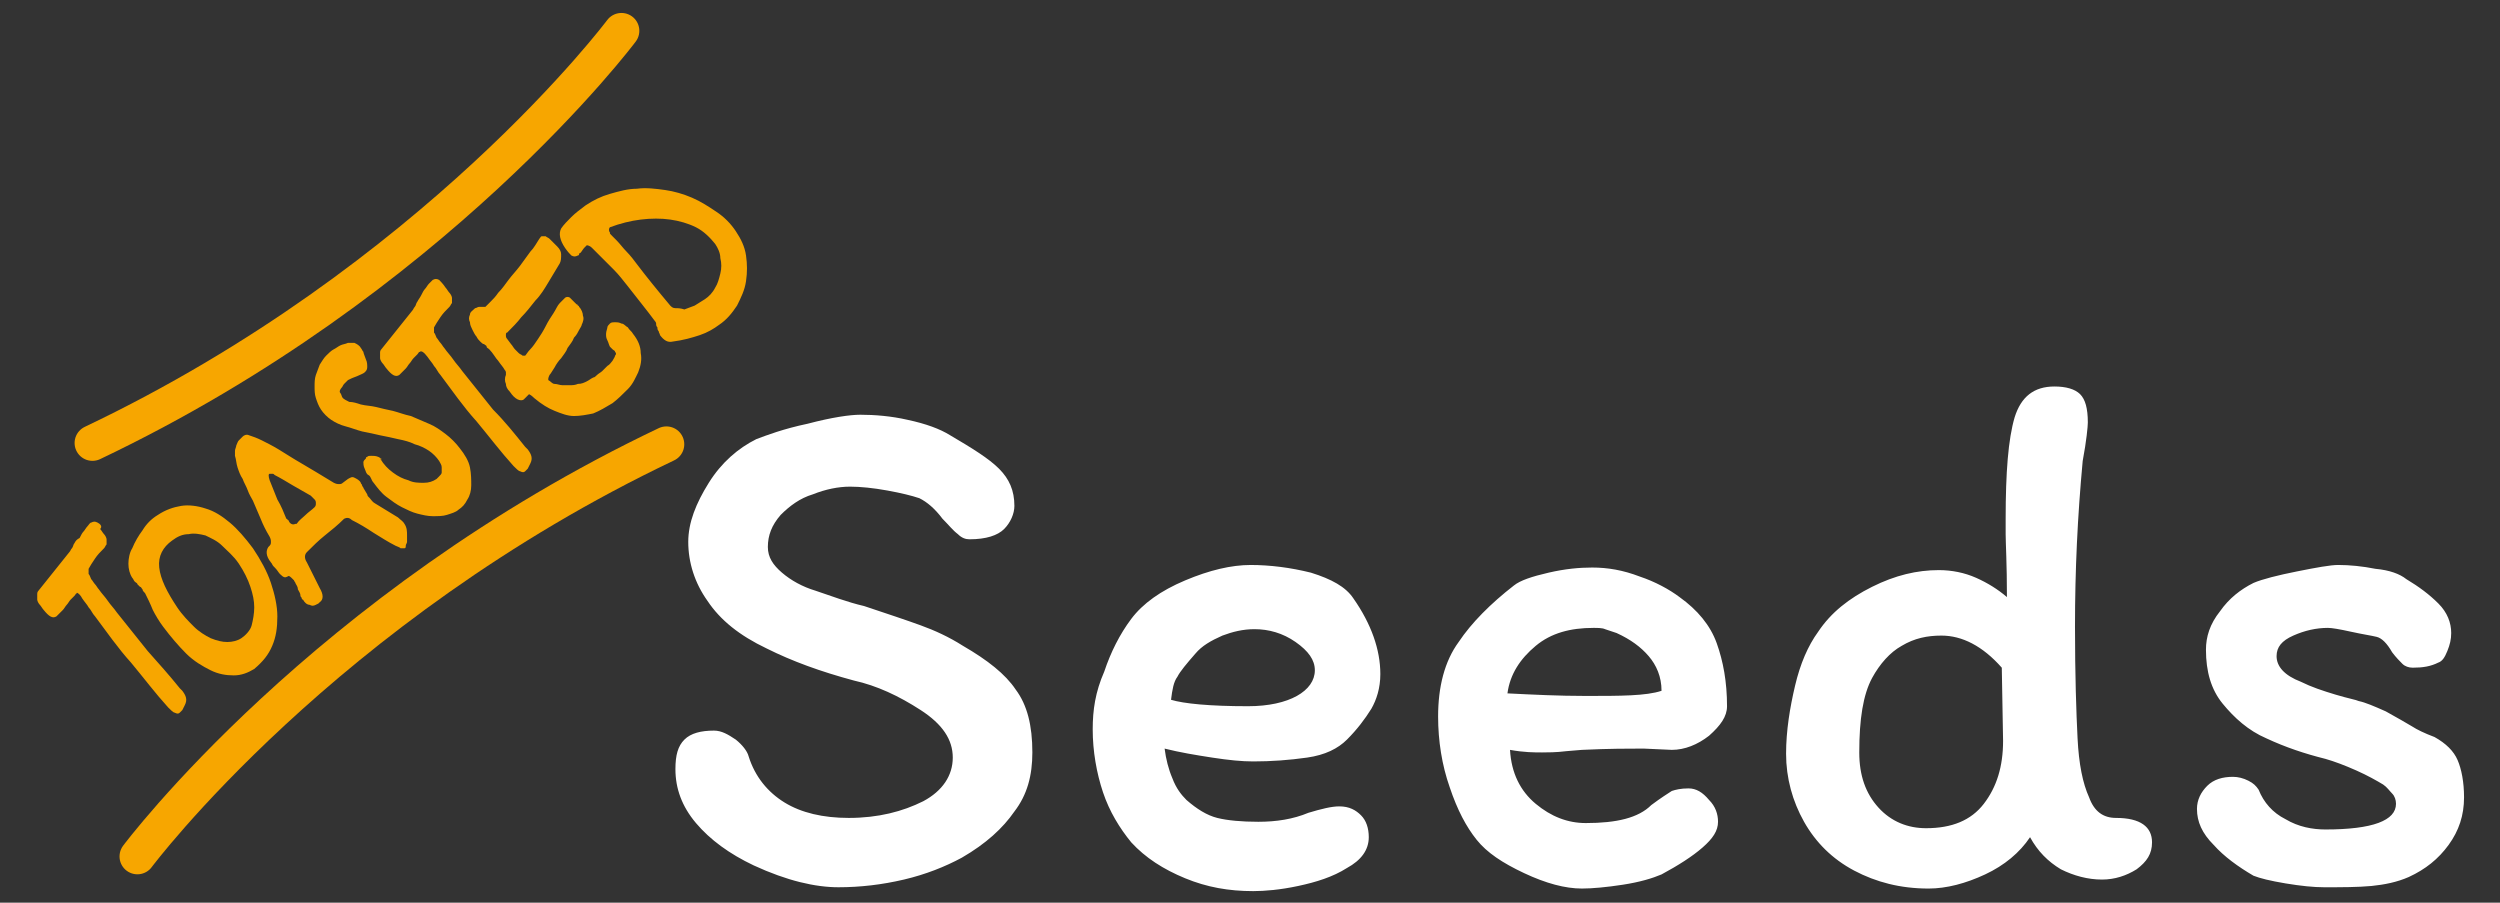
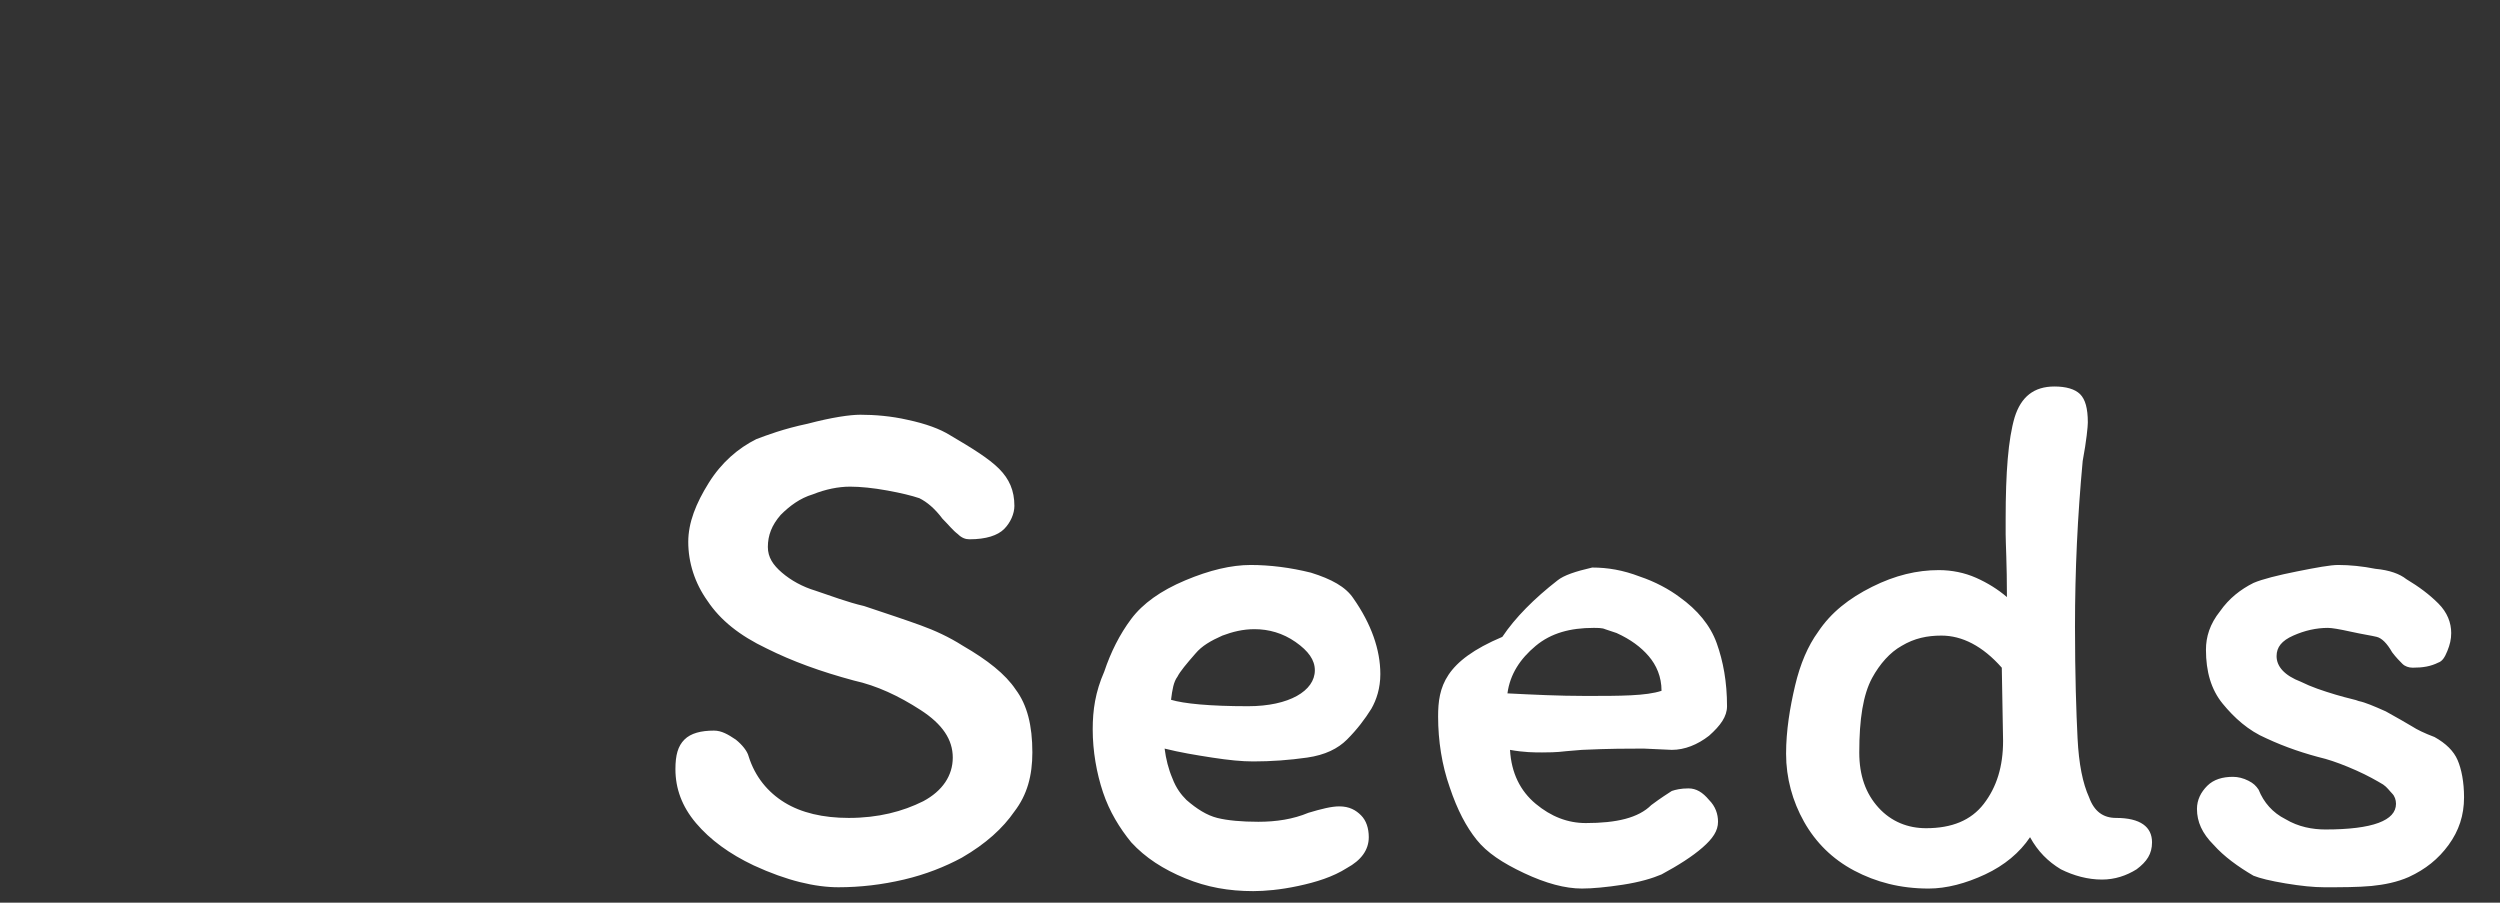
<svg xmlns="http://www.w3.org/2000/svg" version="1.1" id="Livello_1" x="0px" y="0px" viewBox="0 0 194.7 70.3" style="enable-background:new 0 0 194.7 70.3;" xml:space="preserve">
  <rect x="0" y="0" width="194.7" height="70.3" fill="#333333" stroke="none" />
  <style type="text/css">
	.st0{fill:#FFFFFF;}
	.st1{fill:none;stroke:#F7A600;stroke-width:2.782;stroke-linecap:round;stroke-linejoin:round;}
	.st2{fill:#F7A600;}
</style>
-   <path class="st0" d="M187.9,56.6c-0.5-0.3-1.2-0.7-2.1-1.2c-0.9-0.4-1.6-0.7-2.1-0.8c-0.2-0.1-0.8-0.2-1.8-0.5c-1-0.3-1.9-0.6-2.7-1  c-1.3-0.5-1.9-1.2-1.9-2c0-0.7,0.4-1.2,1.3-1.6s1.8-0.6,2.7-0.6c0.3,0,0.9,0.1,1.8,0.3c0.9,0.2,1.6,0.3,2,0.4  c0.4,0.1,0.8,0.5,1.2,1.2c0.3,0.4,0.6,0.7,0.8,0.9c0.2,0.2,0.5,0.3,0.8,0.3c0.8,0,1.4-0.1,2-0.4c0.3-0.1,0.5-0.4,0.7-0.9  c0.2-0.5,0.3-0.9,0.3-1.4c0-0.8-0.3-1.6-1-2.3s-1.5-1.3-2.5-1.9c-0.5-0.4-1.3-0.7-2.4-0.8c-1-0.2-2-0.3-2.9-0.3  c-0.6,0-1.7,0.2-3.2,0.5s-2.7,0.6-3.4,0.9c-1,0.5-1.9,1.2-2.6,2.2c-0.8,1-1.1,2-1.1,3c0,1.7,0.4,3.1,1.3,4.2c0.9,1.1,2,2.1,3.4,2.7  c1.5,0.7,3,1.2,4.6,1.6c0.7,0.2,1.5,0.5,2.4,0.9c0.9,0.4,1.6,0.8,2.1,1.1c0.3,0.2,0.5,0.5,0.7,0.7c0.2,0.2,0.3,0.5,0.3,0.8  c0,1.3-1.8,2-5.5,2c-1,0-2.1-0.2-3.1-0.8c-1-0.5-1.7-1.3-2.1-2.3c-0.2-0.3-0.4-0.5-0.8-0.7c-0.4-0.2-0.8-0.3-1.2-0.3  c-0.8,0-1.5,0.2-2,0.7c-0.5,0.5-0.8,1.1-0.8,1.8c0,1,0.4,1.9,1.3,2.8c0.8,0.9,1.9,1.7,3.1,2.4c0.5,0.2,1.3,0.4,2.5,0.6  c1.2,0.2,2.2,0.3,3,0.3c1.4,0,2.6,0,3.7-0.1c1-0.1,2-0.3,2.9-0.7c1.3-0.6,2.3-1.4,3.1-2.5c0.8-1.1,1.2-2.3,1.2-3.7  c0-1.2-0.2-2.2-0.5-2.9c-0.3-0.7-0.9-1.3-1.8-1.8C188.8,57.1,188.2,56.8,187.9,56.6 M144.8,58.6c0-2.6,0.3-4.5,1-5.8  c0.6-1.1,1.4-2,2.3-2.5c1-0.6,2-0.8,3.1-0.8c1.6,0,3.2,0.8,4.7,2.5l0.1,5.7c0,2-0.5,3.6-1.5,4.9c-1,1.3-2.5,1.9-4.5,1.9  c-1.4,0-2.7-0.5-3.7-1.6C145.3,61.8,144.8,60.4,144.8,58.6 M162.6,32.9c0-1.1-0.2-1.8-0.6-2.2c-0.4-0.4-1.1-0.6-2-0.6  c-1.6,0-2.6,0.8-3.1,2.4c-0.5,1.7-0.7,4.3-0.7,7.9v1.2c0,0.7,0.1,2.3,0.1,4.9c-0.7-0.6-1.5-1.1-2.4-1.5c-0.9-0.4-1.9-0.6-2.9-0.6  c-1.7,0-3.4,0.4-5.2,1.3c-1.8,0.9-3.2,2-4.2,3.5c-0.8,1.1-1.4,2.5-1.8,4.2c-0.4,1.7-0.7,3.5-0.7,5.3c0,1.9,0.5,3.7,1.4,5.3  c0.9,1.6,2.2,2.9,3.9,3.8c1.7,0.9,3.6,1.4,5.8,1.4c1.4,0,2.9-0.4,4.4-1.1c1.5-0.7,2.7-1.7,3.5-2.9c0.6,1.1,1.4,1.9,2.4,2.5  c1,0.5,2.1,0.8,3.2,0.8c1,0,1.9-0.3,2.7-0.8c0.8-0.6,1.2-1.2,1.2-2.1c0-1.2-0.9-1.9-2.8-1.9c-1,0-1.7-0.5-2.1-1.6  c-0.5-1.1-0.8-2.6-0.9-4.6c-0.1-2-0.2-4.9-0.2-8.7c0-4.4,0.2-8.6,0.6-12.9C162.5,34.3,162.6,33.2,162.6,32.9 M123.5,54.2  c-2.1,0-4.1-0.1-6.1-0.2c0.2-1.5,1-2.7,2.2-3.7c1.2-1,2.7-1.4,4.5-1.4c0.3,0,0.7,0,0.9,0.1c0.3,0.1,0.6,0.2,0.9,0.3  c1.1,0.5,1.9,1.1,2.5,1.8c0.6,0.7,1,1.6,1,2.7C128.2,54.2,126.2,54.2,123.5,54.2 M112,55.8c0,1.9,0.3,3.8,0.9,5.5  c0.6,1.8,1.3,3.1,2.1,4.1c0.8,1,2,1.8,3.7,2.6c1.7,0.8,3.2,1.2,4.5,1.2c0.8,0,1.9-0.1,3.2-0.3c1.3-0.2,2.3-0.5,3-0.8  c1.3-0.7,2.4-1.4,3.2-2.1c0.8-0.7,1.2-1.3,1.2-2c0-0.6-0.2-1.2-0.7-1.7c-0.5-0.6-1-0.9-1.6-0.9c-0.6,0-1,0.1-1.3,0.2  c-0.3,0.2-0.8,0.5-1.6,1.1c-1,1-2.7,1.4-5.1,1.4c-1.4,0-2.7-0.5-3.9-1.5c-1.2-1-1.9-2.4-2-4.2c1.1,0.2,1.9,0.2,2.5,0.2  c0.4,0,1.1,0,1.9-0.1l1.2-0.1c2.1-0.1,3.7-0.1,4.8-0.1l2.2,0.1c1,0,2-0.4,2.9-1.1c0.9-0.8,1.4-1.5,1.4-2.3c0-1.9-0.3-3.5-0.8-4.9  c-0.5-1.4-1.5-2.6-2.9-3.6c-0.8-0.6-1.9-1.2-3.1-1.6c-1.3-0.5-2.5-0.7-3.7-0.7c-1,0-2.1,0.1-3.4,0.4c-1.3,0.3-2.2,0.6-2.7,1  c-1.8,1.4-3.3,2.9-4.3,4.4C112.5,51.5,112,53.5,112,55.8 M97.7,49c1.1,0,2.2,0.3,3.2,1c1,0.7,1.5,1.4,1.5,2.2c0,0.8-0.5,1.5-1.4,2  c-0.9,0.5-2.2,0.8-3.8,0.8c-3,0-5-0.2-6-0.5c0.1-0.8,0.2-1.4,0.5-1.8c0.2-0.4,0.7-1,1.4-1.8c0.5-0.6,1.2-1,2.1-1.4  C96,49.2,96.8,49,97.7,49 M85.1,56.8c0,1.7,0.3,3.4,0.8,4.9c0.5,1.5,1.3,2.8,2.2,3.9c1.1,1.2,2.5,2.1,4.2,2.8c1.7,0.7,3.4,1,5.3,1  c0.9,0,2.1-0.1,3.5-0.4s2.7-0.7,3.8-1.4c1.1-0.6,1.7-1.4,1.7-2.4c0-0.7-0.2-1.3-0.6-1.7c-0.4-0.4-0.9-0.7-1.7-0.7  c-0.6,0-1.4,0.2-2.4,0.5c-1.2,0.5-2.5,0.7-3.9,0.7c-1.3,0-2.4-0.1-3.2-0.3c-0.8-0.2-1.6-0.7-2.4-1.4c-0.4-0.4-0.8-0.9-1.1-1.7  c-0.3-0.7-0.5-1.5-0.6-2.3c1.2,0.3,2.4,0.5,3.7,0.7c1.3,0.2,2.3,0.3,3.2,0.3c1.4,0,2.8-0.1,4.2-0.3c1.4-0.2,2.4-0.7,3.1-1.4  c0.8-0.8,1.4-1.6,1.9-2.4c0.4-0.7,0.7-1.6,0.7-2.7c0-1.9-0.7-3.9-2.1-5.9c-0.6-0.9-1.7-1.5-3.3-2c-1.6-0.4-3.2-0.6-4.7-0.6  c-1.5,0-3.2,0.4-5.1,1.2c-1.9,0.8-3.3,1.8-4.2,3c-0.9,1.2-1.6,2.6-2.1,4.1C85.3,53.9,85.1,55.3,85.1,56.8 M80.4,58.6  c0-2.1-0.4-3.7-1.3-4.9c-0.8-1.2-2.2-2.3-4.1-3.4c-1.1-0.7-2.2-1.2-3.3-1.6c-1.1-0.4-2.6-0.9-4.4-1.5c-1.3-0.3-2.6-0.8-3.8-1.2  c-1-0.3-1.9-0.8-2.6-1.4c-0.7-0.6-1.1-1.2-1.1-2c0-0.9,0.3-1.7,1-2.5c0.7-0.7,1.5-1.3,2.5-1.6c1-0.4,2-0.6,2.9-0.6  c0.8,0,1.8,0.1,2.9,0.3c1.1,0.2,1.9,0.4,2.5,0.6c0.6,0.3,1.2,0.8,1.8,1.6c0.5,0.5,0.8,0.9,1.2,1.2c0.3,0.3,0.6,0.4,0.9,0.4  c1.3,0,2.2-0.3,2.7-0.8c0.5-0.5,0.8-1.2,0.8-1.8c0-1.2-0.4-2.1-1.2-2.9c-0.8-0.8-2.1-1.6-3.8-2.6c-0.8-0.5-1.9-0.9-3.3-1.2  c-1.3-0.3-2.6-0.4-3.7-0.4c-0.8,0-2.2,0.2-4.1,0.7c-1.9,0.4-3.2,0.9-4,1.2c-1.4,0.7-2.7,1.8-3.7,3.4c-1,1.6-1.6,3.1-1.6,4.6  c0,1.6,0.5,3.2,1.5,4.6c1,1.5,2.5,2.7,4.6,3.7c2,1,4.2,1.8,6.8,2.5c1.8,0.4,3.5,1.2,5.2,2.3c1.7,1.1,2.5,2.3,2.5,3.7  c0,1.4-0.8,2.6-2.3,3.4c-1.6,0.8-3.5,1.3-5.8,1.3c-2,0-3.7-0.4-5-1.2c-1.3-0.8-2.3-2-2.8-3.6c-0.1-0.4-0.5-0.9-1-1.3  c-0.6-0.4-1.1-0.7-1.7-0.7c-1,0-1.8,0.2-2.3,0.7c-0.5,0.5-0.7,1.2-0.7,2.3c0,1.5,0.5,2.9,1.6,4.2c1.1,1.3,2.6,2.4,4.5,3.3  c2.6,1.2,4.8,1.7,6.6,1.7c1.7,0,3.4-0.2,5.1-0.6c1.7-0.4,3.2-1,4.5-1.7c1.9-1.1,3.2-2.3,4.1-3.6C80,61.9,80.4,60.4,80.4,58.6" />
+   <path class="st0" d="M187.9,56.6c-0.5-0.3-1.2-0.7-2.1-1.2c-0.9-0.4-1.6-0.7-2.1-0.8c-0.2-0.1-0.8-0.2-1.8-0.5c-1-0.3-1.9-0.6-2.7-1  c-1.3-0.5-1.9-1.2-1.9-2c0-0.7,0.4-1.2,1.3-1.6s1.8-0.6,2.7-0.6c0.3,0,0.9,0.1,1.8,0.3c0.9,0.2,1.6,0.3,2,0.4  c0.4,0.1,0.8,0.5,1.2,1.2c0.3,0.4,0.6,0.7,0.8,0.9c0.2,0.2,0.5,0.3,0.8,0.3c0.8,0,1.4-0.1,2-0.4c0.3-0.1,0.5-0.4,0.7-0.9  c0.2-0.5,0.3-0.9,0.3-1.4c0-0.8-0.3-1.6-1-2.3s-1.5-1.3-2.5-1.9c-0.5-0.4-1.3-0.7-2.4-0.8c-1-0.2-2-0.3-2.9-0.3  c-0.6,0-1.7,0.2-3.2,0.5s-2.7,0.6-3.4,0.9c-1,0.5-1.9,1.2-2.6,2.2c-0.8,1-1.1,2-1.1,3c0,1.7,0.4,3.1,1.3,4.2c0.9,1.1,2,2.1,3.4,2.7  c1.5,0.7,3,1.2,4.6,1.6c0.7,0.2,1.5,0.5,2.4,0.9c0.9,0.4,1.6,0.8,2.1,1.1c0.3,0.2,0.5,0.5,0.7,0.7c0.2,0.2,0.3,0.5,0.3,0.8  c0,1.3-1.8,2-5.5,2c-1,0-2.1-0.2-3.1-0.8c-1-0.5-1.7-1.3-2.1-2.3c-0.2-0.3-0.4-0.5-0.8-0.7c-0.4-0.2-0.8-0.3-1.2-0.3  c-0.8,0-1.5,0.2-2,0.7c-0.5,0.5-0.8,1.1-0.8,1.8c0,1,0.4,1.9,1.3,2.8c0.8,0.9,1.9,1.7,3.1,2.4c0.5,0.2,1.3,0.4,2.5,0.6  c1.2,0.2,2.2,0.3,3,0.3c1.4,0,2.6,0,3.7-0.1c1-0.1,2-0.3,2.9-0.7c1.3-0.6,2.3-1.4,3.1-2.5c0.8-1.1,1.2-2.3,1.2-3.7  c0-1.2-0.2-2.2-0.5-2.9c-0.3-0.7-0.9-1.3-1.8-1.8C188.8,57.1,188.2,56.8,187.9,56.6 M144.8,58.6c0-2.6,0.3-4.5,1-5.8  c0.6-1.1,1.4-2,2.3-2.5c1-0.6,2-0.8,3.1-0.8c1.6,0,3.2,0.8,4.7,2.5l0.1,5.7c0,2-0.5,3.6-1.5,4.9c-1,1.3-2.5,1.9-4.5,1.9  c-1.4,0-2.7-0.5-3.7-1.6C145.3,61.8,144.8,60.4,144.8,58.6 M162.6,32.9c0-1.1-0.2-1.8-0.6-2.2c-0.4-0.4-1.1-0.6-2-0.6  c-1.6,0-2.6,0.8-3.1,2.4c-0.5,1.7-0.7,4.3-0.7,7.9v1.2c0,0.7,0.1,2.3,0.1,4.9c-0.7-0.6-1.5-1.1-2.4-1.5c-0.9-0.4-1.9-0.6-2.9-0.6  c-1.7,0-3.4,0.4-5.2,1.3c-1.8,0.9-3.2,2-4.2,3.5c-0.8,1.1-1.4,2.5-1.8,4.2c-0.4,1.7-0.7,3.5-0.7,5.3c0,1.9,0.5,3.7,1.4,5.3  c0.9,1.6,2.2,2.9,3.9,3.8c1.7,0.9,3.6,1.4,5.8,1.4c1.4,0,2.9-0.4,4.4-1.1c1.5-0.7,2.7-1.7,3.5-2.9c0.6,1.1,1.4,1.9,2.4,2.5  c1,0.5,2.1,0.8,3.2,0.8c1,0,1.9-0.3,2.7-0.8c0.8-0.6,1.2-1.2,1.2-2.1c0-1.2-0.9-1.9-2.8-1.9c-1,0-1.7-0.5-2.1-1.6  c-0.5-1.1-0.8-2.6-0.9-4.6c-0.1-2-0.2-4.9-0.2-8.7c0-4.4,0.2-8.6,0.6-12.9C162.5,34.3,162.6,33.2,162.6,32.9 M123.5,54.2  c-2.1,0-4.1-0.1-6.1-0.2c0.2-1.5,1-2.7,2.2-3.7c1.2-1,2.7-1.4,4.5-1.4c0.3,0,0.7,0,0.9,0.1c0.3,0.1,0.6,0.2,0.9,0.3  c1.1,0.5,1.9,1.1,2.5,1.8c0.6,0.7,1,1.6,1,2.7C128.2,54.2,126.2,54.2,123.5,54.2 M112,55.8c0,1.9,0.3,3.8,0.9,5.5  c0.6,1.8,1.3,3.1,2.1,4.1c0.8,1,2,1.8,3.7,2.6c1.7,0.8,3.2,1.2,4.5,1.2c0.8,0,1.9-0.1,3.2-0.3c1.3-0.2,2.3-0.5,3-0.8  c1.3-0.7,2.4-1.4,3.2-2.1c0.8-0.7,1.2-1.3,1.2-2c0-0.6-0.2-1.2-0.7-1.7c-0.5-0.6-1-0.9-1.6-0.9c-0.6,0-1,0.1-1.3,0.2  c-0.3,0.2-0.8,0.5-1.6,1.1c-1,1-2.7,1.4-5.1,1.4c-1.4,0-2.7-0.5-3.9-1.5c-1.2-1-1.9-2.4-2-4.2c1.1,0.2,1.9,0.2,2.5,0.2  c0.4,0,1.1,0,1.9-0.1l1.2-0.1c2.1-0.1,3.7-0.1,4.8-0.1l2.2,0.1c1,0,2-0.4,2.9-1.1c0.9-0.8,1.4-1.5,1.4-2.3c0-1.9-0.3-3.5-0.8-4.9  c-0.5-1.4-1.5-2.6-2.9-3.6c-0.8-0.6-1.9-1.2-3.1-1.6c-1.3-0.5-2.5-0.7-3.7-0.7c-1.3,0.3-2.2,0.6-2.7,1  c-1.8,1.4-3.3,2.9-4.3,4.4C112.5,51.5,112,53.5,112,55.8 M97.7,49c1.1,0,2.2,0.3,3.2,1c1,0.7,1.5,1.4,1.5,2.2c0,0.8-0.5,1.5-1.4,2  c-0.9,0.5-2.2,0.8-3.8,0.8c-3,0-5-0.2-6-0.5c0.1-0.8,0.2-1.4,0.5-1.8c0.2-0.4,0.7-1,1.4-1.8c0.5-0.6,1.2-1,2.1-1.4  C96,49.2,96.8,49,97.7,49 M85.1,56.8c0,1.7,0.3,3.4,0.8,4.9c0.5,1.5,1.3,2.8,2.2,3.9c1.1,1.2,2.5,2.1,4.2,2.8c1.7,0.7,3.4,1,5.3,1  c0.9,0,2.1-0.1,3.5-0.4s2.7-0.7,3.8-1.4c1.1-0.6,1.7-1.4,1.7-2.4c0-0.7-0.2-1.3-0.6-1.7c-0.4-0.4-0.9-0.7-1.7-0.7  c-0.6,0-1.4,0.2-2.4,0.5c-1.2,0.5-2.5,0.7-3.9,0.7c-1.3,0-2.4-0.1-3.2-0.3c-0.8-0.2-1.6-0.7-2.4-1.4c-0.4-0.4-0.8-0.9-1.1-1.7  c-0.3-0.7-0.5-1.5-0.6-2.3c1.2,0.3,2.4,0.5,3.7,0.7c1.3,0.2,2.3,0.3,3.2,0.3c1.4,0,2.8-0.1,4.2-0.3c1.4-0.2,2.4-0.7,3.1-1.4  c0.8-0.8,1.4-1.6,1.9-2.4c0.4-0.7,0.7-1.6,0.7-2.7c0-1.9-0.7-3.9-2.1-5.9c-0.6-0.9-1.7-1.5-3.3-2c-1.6-0.4-3.2-0.6-4.7-0.6  c-1.5,0-3.2,0.4-5.1,1.2c-1.9,0.8-3.3,1.8-4.2,3c-0.9,1.2-1.6,2.6-2.1,4.1C85.3,53.9,85.1,55.3,85.1,56.8 M80.4,58.6  c0-2.1-0.4-3.7-1.3-4.9c-0.8-1.2-2.2-2.3-4.1-3.4c-1.1-0.7-2.2-1.2-3.3-1.6c-1.1-0.4-2.6-0.9-4.4-1.5c-1.3-0.3-2.6-0.8-3.8-1.2  c-1-0.3-1.9-0.8-2.6-1.4c-0.7-0.6-1.1-1.2-1.1-2c0-0.9,0.3-1.7,1-2.5c0.7-0.7,1.5-1.3,2.5-1.6c1-0.4,2-0.6,2.9-0.6  c0.8,0,1.8,0.1,2.9,0.3c1.1,0.2,1.9,0.4,2.5,0.6c0.6,0.3,1.2,0.8,1.8,1.6c0.5,0.5,0.8,0.9,1.2,1.2c0.3,0.3,0.6,0.4,0.9,0.4  c1.3,0,2.2-0.3,2.7-0.8c0.5-0.5,0.8-1.2,0.8-1.8c0-1.2-0.4-2.1-1.2-2.9c-0.8-0.8-2.1-1.6-3.8-2.6c-0.8-0.5-1.9-0.9-3.3-1.2  c-1.3-0.3-2.6-0.4-3.7-0.4c-0.8,0-2.2,0.2-4.1,0.7c-1.9,0.4-3.2,0.9-4,1.2c-1.4,0.7-2.7,1.8-3.7,3.4c-1,1.6-1.6,3.1-1.6,4.6  c0,1.6,0.5,3.2,1.5,4.6c1,1.5,2.5,2.7,4.6,3.7c2,1,4.2,1.8,6.8,2.5c1.8,0.4,3.5,1.2,5.2,2.3c1.7,1.1,2.5,2.3,2.5,3.7  c0,1.4-0.8,2.6-2.3,3.4c-1.6,0.8-3.5,1.3-5.8,1.3c-2,0-3.7-0.4-5-1.2c-1.3-0.8-2.3-2-2.8-3.6c-0.1-0.4-0.5-0.9-1-1.3  c-0.6-0.4-1.1-0.7-1.7-0.7c-1,0-1.8,0.2-2.3,0.7c-0.5,0.5-0.7,1.2-0.7,2.3c0,1.5,0.5,2.9,1.6,4.2c1.1,1.3,2.6,2.4,4.5,3.3  c2.6,1.2,4.8,1.7,6.6,1.7c1.7,0,3.4-0.2,5.1-0.6c1.7-0.4,3.2-1,4.5-1.7c1.9-1.1,3.2-2.3,4.1-3.6C80,61.9,80.4,60.4,80.4,58.6" />
  <g>
-     <path class="st1" d="M10.7,66.7c0,0,14.5-19.4,41.2-32.1" />
-     <path class="st1" d="M48.4,2.4c0,0-14.5,19.4-41.2,32.1" />
-     <path class="st2" d="M49.9,17.1c0.8-0.1,1.6-0.1,2.3,0c0.7,0.1,1.4,0.3,2,0.6c0.6,0.3,1.1,0.8,1.5,1.3c0.2,0.3,0.4,0.7,0.4,1.1   c0.1,0.4,0.1,0.8,0,1.2c-0.1,0.4-0.2,0.8-0.4,1.1c-0.2,0.4-0.5,0.7-0.8,0.9c-0.3,0.2-0.5,0.3-0.8,0.5c-0.3,0.1-0.5,0.2-0.8,0.3   C53,24,52.8,24,52.6,24c-0.2,0-0.3-0.1-0.4-0.2c-0.5-0.6-1-1.2-1.4-1.7c-0.4-0.5-0.8-1-1.1-1.4c-0.3-0.4-0.6-0.8-0.9-1.1   c-0.3-0.3-0.5-0.6-0.8-0.9c-0.2-0.2-0.3-0.3-0.4-0.4c-0.1-0.1-0.1-0.1-0.1-0.2c-0.1-0.1-0.1-0.3,0-0.4   C48.3,17.4,49.1,17.2,49.9,17.1 M45.5,19.3c0.1-0.1,0.2-0.2,0.2-0.2c0,0,0.2,0,0.4,0.2c0.2,0.2,0.4,0.4,0.7,0.7   c0.3,0.3,0.6,0.6,1,1c0.4,0.4,0.7,0.8,1.1,1.3s0.7,0.9,1.1,1.4c0.4,0.5,0.7,0.9,1,1.3c0.1,0.1,0.1,0.2,0.1,0.2c0,0.1,0,0.2,0.1,0.3   c0,0.1,0,0.2,0.1,0.3c0,0.1,0.1,0.2,0.1,0.3c0.3,0.4,0.6,0.6,1,0.5c0.8-0.1,1.5-0.3,2.1-0.5s1.1-0.5,1.5-0.8c0.6-0.4,1-0.9,1.4-1.5   c0.3-0.6,0.6-1.2,0.7-1.9c0.1-0.7,0.1-1.3,0-2c-0.1-0.7-0.4-1.3-0.8-1.9c-0.4-0.6-0.9-1.1-1.5-1.5c-0.6-0.4-1.2-0.8-1.9-1.1   c-0.7-0.3-1.4-0.5-2.1-0.6c-0.7-0.1-1.5-0.2-2.2-0.1c-0.7,0-1.4,0.2-2.1,0.4c-0.7,0.2-1.3,0.5-1.9,0.9c-0.4,0.3-0.8,0.6-1.1,0.9   c-0.3,0.3-0.6,0.6-0.8,0.9c-0.2,0.4-0.1,0.9,0.3,1.5c0.2,0.3,0.4,0.5,0.5,0.6c0.2,0.1,0.3,0.1,0.5,0c0,0,0.1,0,0.1-0.1   s0.1-0.1,0.1-0.1C45.3,19.6,45.4,19.4,45.5,19.3 M41.6,31c0.6,0.5,1.1,0.8,1.6,1c0.5,0.2,1,0.4,1.5,0.4s1-0.1,1.5-0.2   c0.5-0.2,1-0.5,1.5-0.8c0.4-0.3,0.8-0.7,1.2-1.1c0.4-0.4,0.6-0.9,0.8-1.3c0.2-0.5,0.3-1,0.2-1.5c0-0.5-0.2-1-0.6-1.5   c-0.1-0.2-0.3-0.3-0.4-0.5c-0.2-0.1-0.3-0.3-0.5-0.3c-0.2-0.1-0.3-0.1-0.5-0.1c-0.2,0-0.3,0-0.4,0.1c-0.1,0.1-0.2,0.2-0.2,0.3   c0,0.1-0.1,0.3-0.1,0.5c0,0.2,0,0.3,0.1,0.5c0.1,0.2,0.1,0.3,0.2,0.5c0.1,0.1,0.2,0.2,0.2,0.2c0.1,0.1,0.2,0.1,0.2,0.2   c0.1,0.1,0.1,0.2,0,0.3c0,0.1-0.1,0.2-0.2,0.4c-0.1,0.1-0.2,0.3-0.4,0.4c-0.1,0.1-0.3,0.3-0.4,0.4c-0.1,0.1-0.3,0.2-0.4,0.3   c-0.1,0.1-0.2,0.2-0.3,0.2c-0.2,0.1-0.3,0.2-0.5,0.3c-0.2,0.1-0.4,0.2-0.7,0.2C45,29.9,44.8,30,44.5,30c-0.2,0-0.5,0-0.7,0   c-0.2,0-0.4-0.1-0.6-0.1s-0.3-0.2-0.5-0.3c0,0,0-0.1,0-0.1c0,0,0-0.1,0.1-0.3c0.1-0.1,0.2-0.3,0.4-0.6c0.1-0.2,0.3-0.5,0.5-0.7   c0.2-0.3,0.4-0.5,0.5-0.8c0.2-0.3,0.4-0.5,0.5-0.8c0.2-0.2,0.3-0.4,0.4-0.6c0.1-0.2,0.2-0.3,0.2-0.4c0.1-0.2,0.2-0.5,0.1-0.7   c0-0.2-0.1-0.5-0.3-0.7c0,0,0-0.1-0.1-0.1c0,0,0-0.1-0.1-0.1c-0.2-0.2-0.4-0.4-0.5-0.5s-0.3-0.1-0.4,0c-0.1,0.1-0.2,0.2-0.4,0.4   s-0.3,0.5-0.5,0.8c-0.2,0.3-0.4,0.6-0.6,1s-0.4,0.7-0.6,1c-0.2,0.3-0.4,0.6-0.6,0.8c-0.2,0.2-0.3,0.4-0.4,0.5c0,0-0.1,0-0.2,0   c-0.1-0.1-0.2-0.1-0.3-0.2c-0.1-0.1-0.2-0.2-0.3-0.3c-0.1-0.1-0.2-0.3-0.3-0.4l-0.3-0.4c-0.1-0.1-0.1-0.2-0.1-0.3   c0-0.1,0-0.2,0.1-0.2c0.4-0.4,0.8-0.8,1.1-1.2c0.4-0.4,0.7-0.8,1.1-1.3c0.4-0.4,0.7-0.9,1-1.4c0.3-0.5,0.6-1,0.9-1.5   c0.1-0.2,0.1-0.4,0.1-0.7c0-0.2-0.1-0.4-0.3-0.6c-0.1-0.1-0.2-0.2-0.3-0.3c-0.1-0.1-0.2-0.2-0.3-0.3c-0.1-0.1-0.2-0.1-0.3-0.2   c-0.1,0-0.2,0-0.3,0c-0.1,0-0.1,0.1-0.2,0.2c-0.2,0.3-0.4,0.7-0.7,1c-0.3,0.4-0.5,0.7-0.8,1.1c-0.3,0.4-0.6,0.7-0.9,1.1   c-0.3,0.4-0.5,0.7-0.8,1c-0.2,0.3-0.4,0.5-0.6,0.7c-0.2,0.2-0.3,0.3-0.4,0.4c0,0-0.1,0-0.1,0c-0.1,0-0.1,0-0.2,0   c-0.1,0-0.2,0-0.2,0c-0.1,0-0.2,0.1-0.3,0.1c-0.2,0.2-0.4,0.3-0.4,0.5c-0.1,0.2-0.1,0.4,0,0.6c0,0.2,0.1,0.4,0.2,0.6   c0.1,0.2,0.2,0.4,0.3,0.5c0.1,0.2,0.2,0.3,0.3,0.4c0.1,0.1,0.2,0.2,0.3,0.2c0.1,0.1,0.2,0.1,0.2,0.2s0.1,0.1,0.2,0.2   c0.3,0.3,0.5,0.7,0.7,0.9c0.2,0.3,0.4,0.5,0.5,0.7c0.1,0.1,0.1,0.2,0.1,0.2c0,0.1,0,0.1,0,0.2c-0.1,0.2-0.1,0.5,0,0.7   c0,0.2,0.1,0.4,0.3,0.6c0.2,0.3,0.4,0.5,0.6,0.6c0.2,0.1,0.4,0.1,0.5,0c0,0,0,0,0.1-0.1c0,0,0.1-0.1,0.1-0.1c0,0,0.1-0.1,0.1-0.1   c0,0,0,0,0.1-0.1C41.4,30.8,41.5,30.9,41.6,31 M33.3,27.8c0.2,0.3,0.4,0.5,0.5,0.7c0.2,0.2,0.3,0.5,0.5,0.7   c0.9,1.2,1.8,2.5,2.8,3.6c1,1.2,1.9,2.4,2.9,3.5c0.2,0.2,0.4,0.4,0.5,0.4c0.2,0.1,0.3,0.1,0.4,0c0.1-0.1,0.1-0.1,0.2-0.2l0.2-0.4   c0.2-0.4,0.1-0.7-0.2-1.1c0,0-0.1-0.1-0.1-0.1c0,0-0.1-0.1-0.1-0.1c-0.8-1-1.6-2-2.5-2.9c-0.8-1-1.6-2-2.4-3   c-0.2-0.3-0.5-0.6-0.7-0.9c-0.2-0.3-0.5-0.6-0.7-0.9c-0.1-0.1-0.2-0.3-0.3-0.4c-0.1-0.1-0.2-0.3-0.3-0.4c-0.1-0.2-0.1-0.3-0.2-0.4   c0-0.1,0-0.2,0-0.4c0.1-0.2,0.3-0.5,0.5-0.8c0.2-0.3,0.4-0.5,0.7-0.8c0.1-0.1,0.1-0.2,0.2-0.3c0-0.1,0-0.2,0-0.4   c0-0.1-0.1-0.3-0.2-0.4c-0.1-0.1-0.2-0.3-0.3-0.4c-0.2-0.3-0.4-0.5-0.5-0.6c-0.2-0.1-0.3-0.1-0.5,0c-0.1,0.1-0.2,0.2-0.3,0.3   c-0.1,0.1-0.2,0.3-0.3,0.4c-0.1,0.1-0.2,0.3-0.3,0.5c-0.1,0.2-0.2,0.3-0.3,0.5c-0.1,0.1-0.1,0.3-0.2,0.4c-0.1,0.1-0.1,0.2-0.2,0.3   c-0.4,0.5-0.8,1-1.2,1.5c-0.4,0.5-0.8,1-1.2,1.5c-0.1,0.1-0.1,0.2-0.1,0.3c0,0.1,0,0.3,0,0.4c0,0.1,0.1,0.3,0.2,0.4   c0.1,0.1,0.2,0.3,0.3,0.4c0.4,0.5,0.7,0.7,1,0.5c0,0,0.1-0.1,0.2-0.2c0.1-0.1,0.2-0.2,0.3-0.3c0.1-0.1,0.2-0.3,0.3-0.4   c0.1-0.1,0.2-0.3,0.3-0.4c0.1-0.1,0.2-0.2,0.3-0.3c0.1-0.1,0.1-0.2,0.2-0.2C32.8,27.3,33,27.4,33.3,27.8 M29.5,35.6   c-0.2-0.1-0.4-0.1-0.6-0.1c-0.1,0-0.3,0-0.3,0.1c-0.1,0-0.1,0-0.1,0.1c-0.1,0.1-0.2,0.2-0.2,0.3c0,0.1,0,0.3,0.1,0.5   c0.1,0.2,0.1,0.4,0.3,0.5s0.2,0.4,0.4,0.6c0.3,0.4,0.6,0.8,1,1.1c0.4,0.3,0.8,0.6,1.2,0.8c0.4,0.2,0.8,0.4,1.2,0.5   c0.4,0.1,0.8,0.2,1.2,0.2c0.4,0,0.8,0,1.1-0.1c0.3-0.1,0.7-0.2,0.9-0.4c0.3-0.2,0.5-0.4,0.7-0.8c0.2-0.3,0.3-0.7,0.3-1.1   c0-0.4,0-0.9-0.1-1.4c-0.1-0.5-0.4-1-0.8-1.5c-0.3-0.4-0.7-0.8-1.1-1.1c-0.4-0.3-0.8-0.6-1.3-0.8c-0.5-0.2-0.9-0.4-1.4-0.6   c-0.5-0.1-1-0.3-1.4-0.4c-0.5-0.1-0.9-0.2-1.3-0.3c-0.4-0.1-0.8-0.1-1.2-0.2c-0.3-0.1-0.6-0.2-0.9-0.2c-0.2-0.1-0.4-0.2-0.5-0.3   s-0.1-0.3-0.2-0.4s0-0.3,0.1-0.4s0.1-0.2,0.2-0.3c0.1-0.1,0.2-0.2,0.3-0.3c0.2-0.1,0.4-0.2,0.7-0.3c0.2-0.1,0.5-0.2,0.6-0.3   c0.1-0.1,0.2-0.2,0.2-0.4c0-0.2,0-0.4-0.1-0.6c-0.1-0.3-0.2-0.5-0.2-0.6c-0.1-0.1-0.1-0.2-0.2-0.3c-0.1-0.2-0.3-0.3-0.5-0.4   c-0.2,0-0.4,0-0.5,0c-0.2,0.1-0.4,0.1-0.6,0.2c-0.2,0.1-0.3,0.2-0.5,0.3c-0.2,0.1-0.4,0.3-0.6,0.5c-0.2,0.2-0.3,0.4-0.5,0.7   c-0.1,0.3-0.2,0.5-0.3,0.8c-0.1,0.3-0.1,0.6-0.1,0.9c0,0.3,0,0.6,0.1,0.9c0.1,0.3,0.2,0.6,0.4,0.9c0.2,0.3,0.5,0.6,0.8,0.8   c0.3,0.2,0.7,0.4,1.1,0.5c0.4,0.1,0.9,0.3,1.3,0.4c0.5,0.1,1,0.2,1.4,0.3c0.5,0.1,1,0.2,1.4,0.3c0.5,0.1,0.9,0.2,1.3,0.4   c0.4,0.1,0.8,0.3,1.1,0.5c0.3,0.2,0.6,0.5,0.8,0.8c0.1,0.2,0.2,0.3,0.2,0.5s0,0.3,0,0.4c0,0.1-0.1,0.2-0.2,0.3   c-0.1,0.1-0.2,0.2-0.2,0.2c-0.3,0.2-0.6,0.3-1,0.3c-0.4,0-0.8,0-1.2-0.2c-0.4-0.1-0.8-0.3-1.2-0.6c-0.4-0.3-0.7-0.6-1-1.1   C29.9,35.9,29.7,35.7,29.5,35.6 M22.8,37.8c0.5,0.3,0.9,0.5,1.4,0.8c0.1,0.1,0.2,0.2,0.3,0.3c0.1,0.1,0.1,0.2,0.1,0.3   s0,0.2-0.1,0.3c-0.2,0.2-0.5,0.4-0.7,0.6c-0.2,0.2-0.5,0.4-0.7,0.7l-0.1,0c-0.2,0.1-0.4,0-0.5-0.2c0,0,0-0.1-0.1-0.1   c0,0,0-0.1-0.1-0.1c-0.2-0.5-0.4-1-0.7-1.5c-0.2-0.5-0.4-1-0.6-1.5c-0.1-0.3-0.1-0.5,0-0.5c0,0,0.1,0,0.2,0c0.1,0,0.1,0,0.2,0.1   C21.8,37.2,22.3,37.5,22.8,37.8 M22.4,44.9c0.1-0.1,0.2,0,0.4,0.2c0,0,0.1,0.1,0.1,0.1c0,0.1,0.1,0.1,0.1,0.2   c0.1,0.2,0.2,0.3,0.2,0.5c0.1,0.2,0.2,0.3,0.2,0.5c0,0.1,0.1,0.1,0.1,0.2c0,0.1,0.1,0.1,0.1,0.1c0.1,0.2,0.3,0.4,0.5,0.4   c0.2,0.1,0.3,0.1,0.5,0l0.2-0.1l0.1-0.1c0.3-0.2,0.3-0.6,0-1.1l-1-2c-0.2-0.3-0.2-0.6,0-0.8c0.5-0.5,0.9-0.9,1.4-1.3   c0.5-0.4,1-0.8,1.5-1.3c0.2-0.1,0.4-0.1,0.6,0.1c0.6,0.3,1.1,0.6,1.7,1c0.5,0.3,1.1,0.7,1.7,1c0.2,0.1,0.3,0.1,0.4,0.2   c0.1,0,0.2,0,0.3,0c0.1,0,0.1-0.1,0.1-0.2c0-0.1,0.1-0.2,0.1-0.3l0-0.5c0-0.3,0-0.6-0.2-0.9c-0.1-0.2-0.3-0.3-0.5-0.5l-1.8-1.1   c-0.2-0.1-0.3-0.3-0.4-0.4c0,0-0.1-0.1-0.1-0.1c0,0-0.1-0.1-0.1-0.2L28.3,38c0-0.1-0.1-0.1-0.1-0.2c0-0.1-0.1-0.1-0.1-0.2   c-0.1-0.2-0.3-0.3-0.5-0.4c-0.2-0.1-0.3,0-0.5,0.1l-0.4,0.3c-0.1,0.1-0.2,0.1-0.3,0.1c-0.1,0-0.2,0-0.4-0.1c-1-0.6-1.8-1.1-2.5-1.5   c-0.7-0.4-1.3-0.8-1.8-1.1c-0.5-0.3-0.9-0.5-1.3-0.7c-0.4-0.2-0.7-0.3-1-0.4c-0.2-0.1-0.4,0-0.5,0.1c-0.1,0.1-0.2,0.2-0.3,0.3   c-0.1,0.1-0.1,0.2-0.2,0.4c0,0.1-0.1,0.3-0.1,0.4c0,0.1,0,0.3,0,0.4c0.1,0.3,0.1,0.6,0.2,0.9c0.1,0.3,0.2,0.6,0.4,0.9   c0.1,0.3,0.3,0.6,0.4,0.9c0.1,0.3,0.3,0.6,0.4,0.8c0.2,0.5,0.4,0.9,0.6,1.4c0.2,0.5,0.4,0.9,0.7,1.4c0.1,0.2,0.1,0.3,0.1,0.4   c0,0.1,0,0.2-0.1,0.3l-0.1,0.1c-0.2,0.3-0.2,0.7,0.2,1.2c0.1,0.1,0.1,0.2,0.2,0.3c0,0,0.1,0.1,0.1,0.1c0.2,0.2,0.3,0.4,0.4,0.5   C22.1,45,22.2,45,22.4,44.9L22.4,44.9z M19.5,45.7c0.2,0.6,0.3,1.1,0.3,1.6c0,0.5-0.1,1-0.2,1.4s-0.5,0.8-0.8,1   c-0.3,0.2-0.7,0.3-1.1,0.3c-0.4,0-0.8-0.1-1.3-0.3c-0.4-0.2-0.9-0.5-1.3-0.9c-0.4-0.4-0.9-0.9-1.3-1.5c-0.8-1.2-1.3-2.2-1.4-3.1   c-0.1-0.9,0.3-1.6,1-2.1c0.4-0.3,0.8-0.5,1.3-0.5c0.4-0.1,0.9,0,1.3,0.1c0.4,0.2,0.9,0.4,1.3,0.8c0.4,0.4,0.9,0.8,1.3,1.4   C19,44.5,19.3,45.1,19.5,45.7 M21.2,50.3c0.3-0.7,0.4-1.4,0.4-2.3c0-0.8-0.2-1.7-0.5-2.6c-0.3-0.9-0.8-1.8-1.4-2.7   c-0.6-0.8-1.2-1.5-1.8-2c-0.6-0.5-1.2-0.9-1.9-1.1c-0.6-0.2-1.3-0.3-1.9-0.2c-0.6,0.1-1.2,0.3-1.8,0.7c-0.5,0.3-0.9,0.7-1.2,1.2   c-0.3,0.4-0.6,0.9-0.8,1.4C10.1,43,10,43.5,10,43.9c0,0.4,0.1,0.8,0.3,1.1c0.1,0.1,0.1,0.2,0.2,0.3s0.2,0.1,0.2,0.2   c0.1,0.1,0.1,0.1,0.2,0.2c0.1,0,0.1,0.1,0.2,0.2c0,0.1,0.1,0.2,0.2,0.3c0.2,0.4,0.4,0.8,0.6,1.3c0.2,0.4,0.5,0.9,0.8,1.3   c0.6,0.8,1.2,1.5,1.8,2.1c0.6,0.6,1.3,1,1.9,1.3c0.6,0.3,1.2,0.4,1.8,0.4c0.6,0,1.1-0.2,1.6-0.5C20.5,51.5,20.9,51,21.2,50.3    M6.4,46.6c0.2,0.3,0.4,0.5,0.5,0.7c0.2,0.2,0.3,0.5,0.5,0.7c0.9,1.2,1.8,2.5,2.8,3.6c1,1.2,1.9,2.4,2.9,3.5   c0.2,0.2,0.4,0.4,0.5,0.4c0.2,0.1,0.3,0.1,0.4,0c0.1-0.1,0.1-0.1,0.2-0.2l0.2-0.4c0.2-0.4,0.1-0.7-0.2-1.1c0,0-0.1-0.1-0.1-0.1   c0,0-0.1-0.1-0.1-0.1c-0.8-1-1.7-2-2.5-2.9c-0.8-1-1.6-2-2.4-3c-0.2-0.3-0.5-0.6-0.7-0.9c-0.2-0.3-0.5-0.6-0.7-0.9   c-0.1-0.1-0.2-0.3-0.3-0.4c-0.1-0.1-0.2-0.3-0.3-0.4c-0.1-0.2-0.1-0.3-0.2-0.4c0-0.1,0-0.2,0-0.4c0.1-0.2,0.3-0.5,0.5-0.8   c0.2-0.3,0.4-0.5,0.7-0.8c0.1-0.1,0.1-0.2,0.2-0.3c0-0.1,0-0.2,0-0.4c0-0.1-0.1-0.3-0.2-0.4c-0.1-0.1-0.2-0.3-0.3-0.4   C8,41,7.8,40.8,7.6,40.7s-0.3-0.1-0.5,0C7,40.7,6.9,40.9,6.8,41c-0.1,0.1-0.2,0.3-0.3,0.4c-0.1,0.1-0.2,0.3-0.3,0.5   C6,42,5.9,42.1,5.8,42.3c-0.1,0.1-0.1,0.3-0.2,0.4c-0.1,0.1-0.1,0.2-0.2,0.3c-0.4,0.5-0.8,1-1.2,1.5c-0.4,0.5-0.8,1-1.2,1.5   c-0.1,0.1-0.1,0.2-0.1,0.3c0,0.1,0,0.3,0,0.4c0,0.1,0.1,0.3,0.2,0.4c0.1,0.1,0.2,0.3,0.3,0.4c0.4,0.5,0.7,0.7,1,0.5   c0,0,0.1-0.1,0.2-0.2c0.1-0.1,0.2-0.2,0.3-0.3c0.1-0.1,0.2-0.3,0.3-0.4s0.2-0.3,0.3-0.4c0.1-0.1,0.2-0.2,0.3-0.3   c0.1-0.1,0.1-0.2,0.2-0.2C5.9,46.1,6.2,46.2,6.4,46.6" />
-   </g>
+     </g>
</svg>